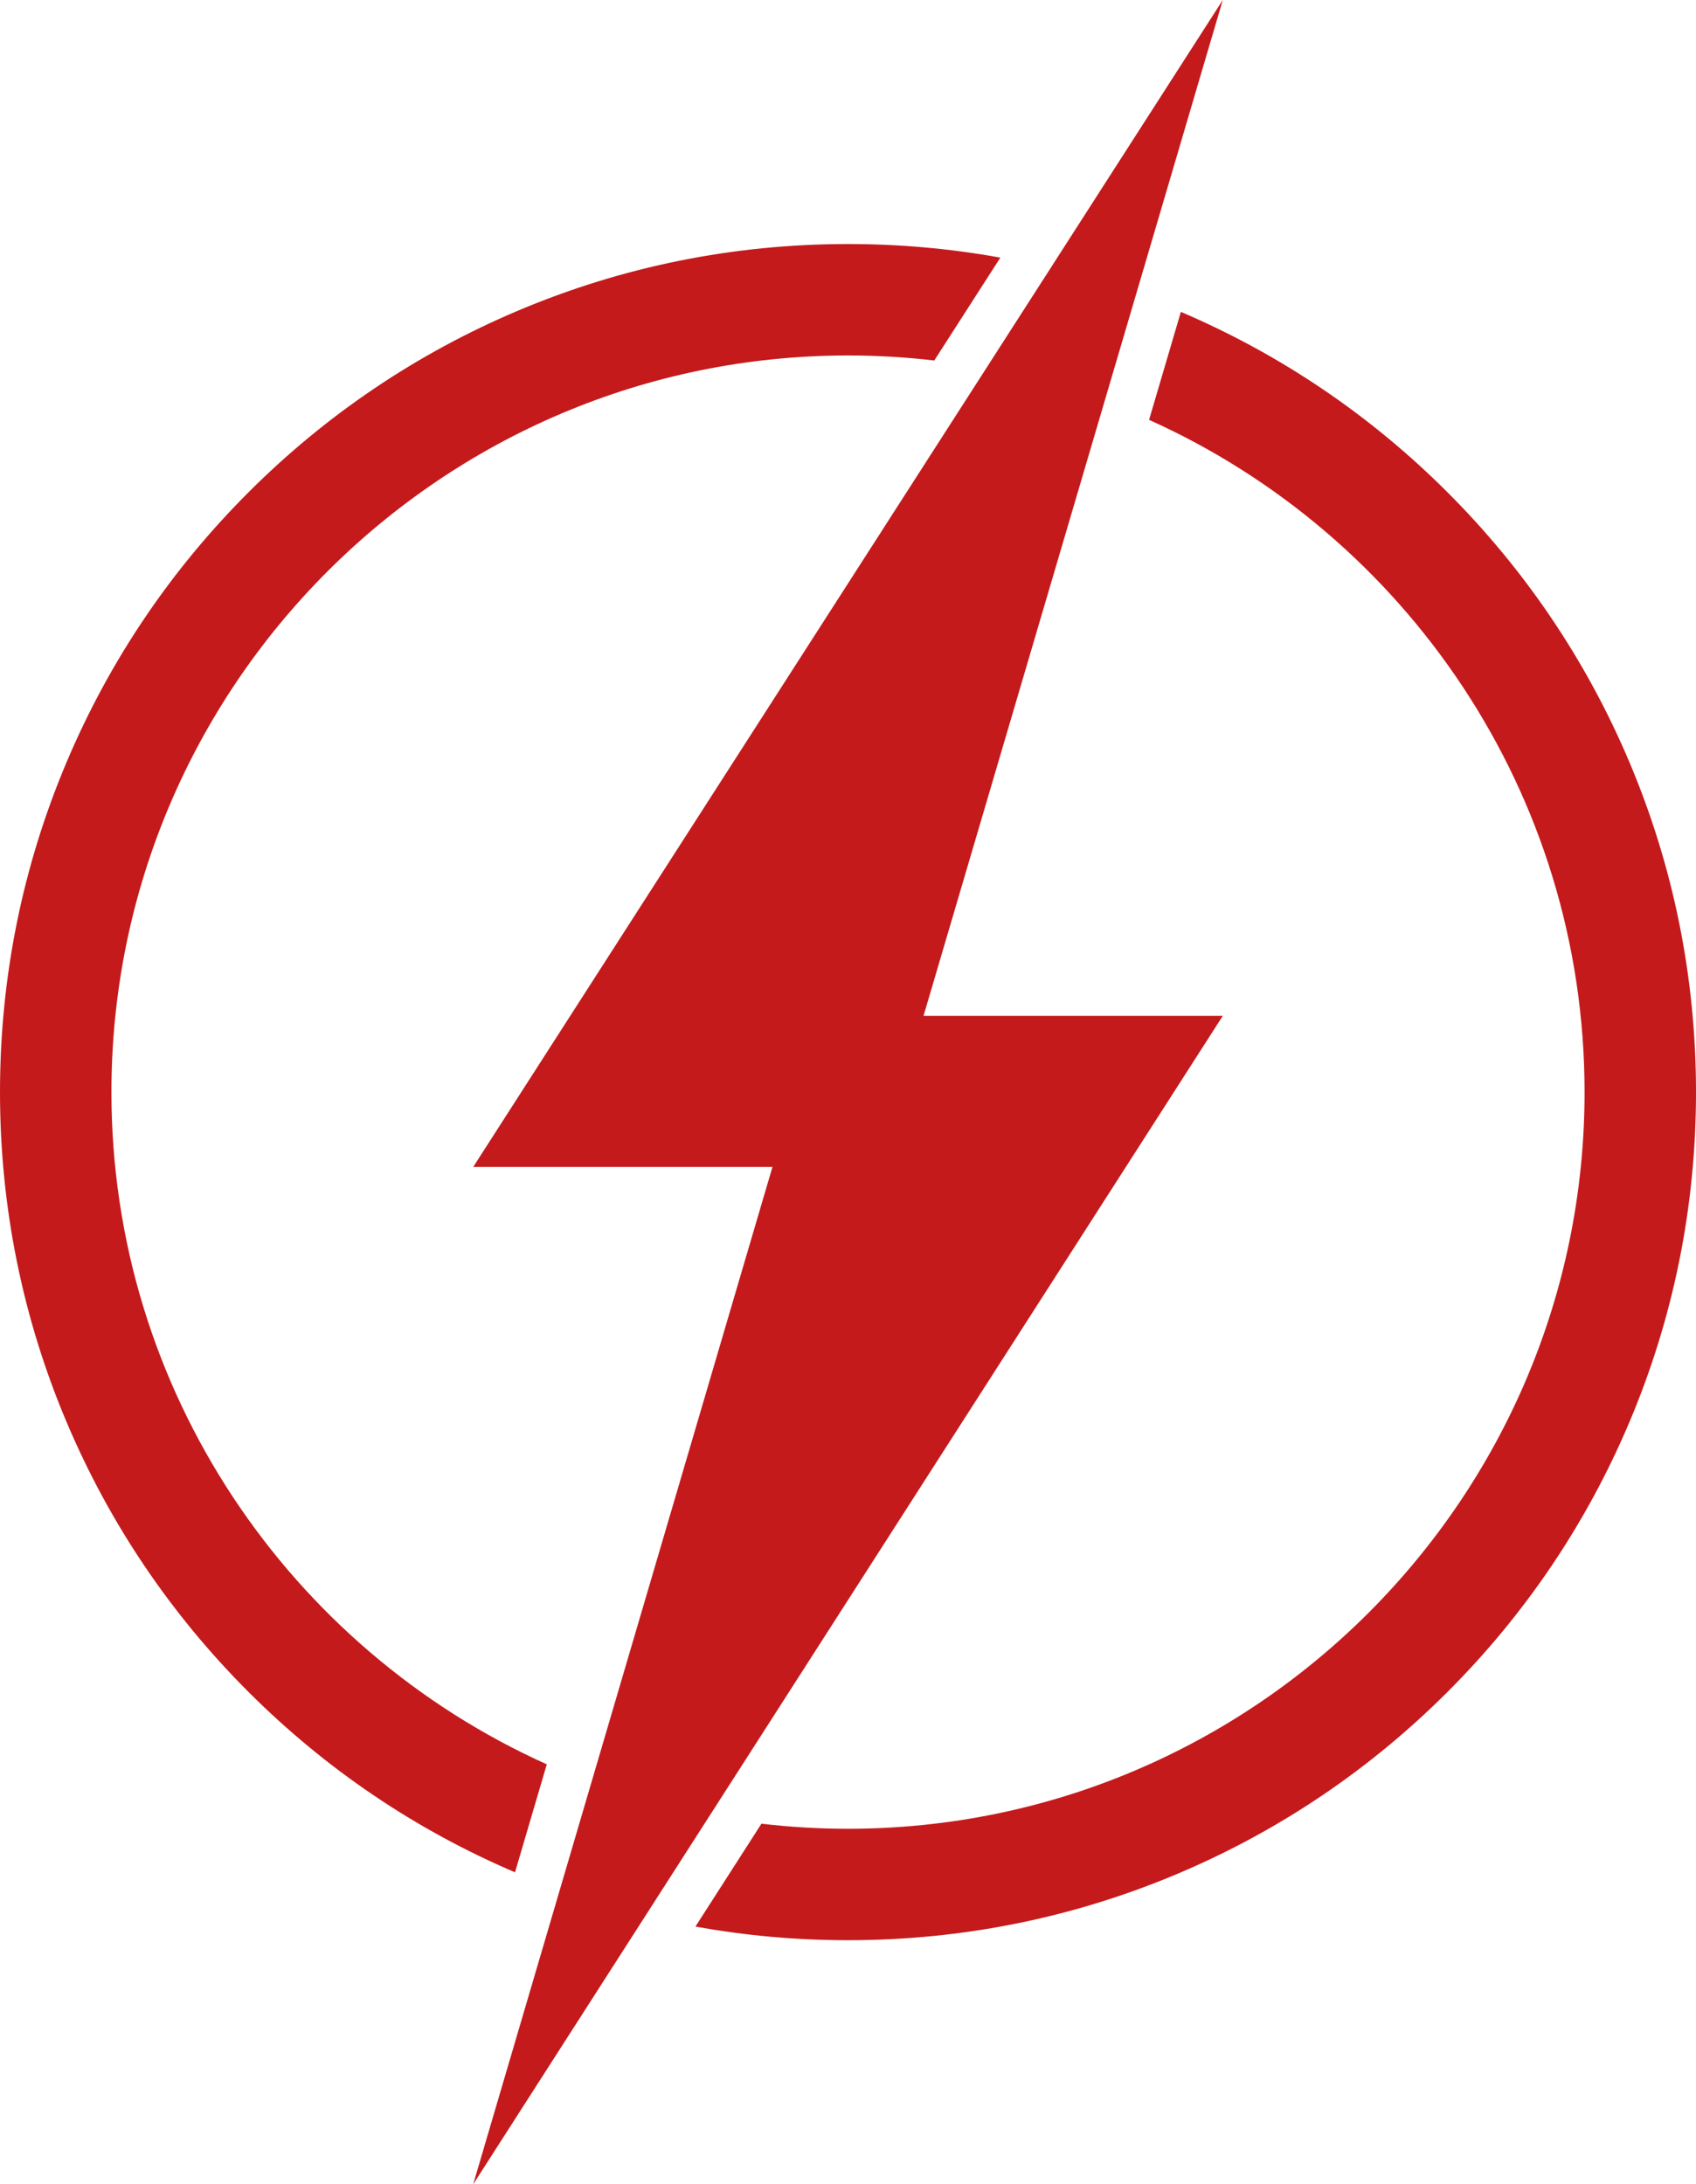
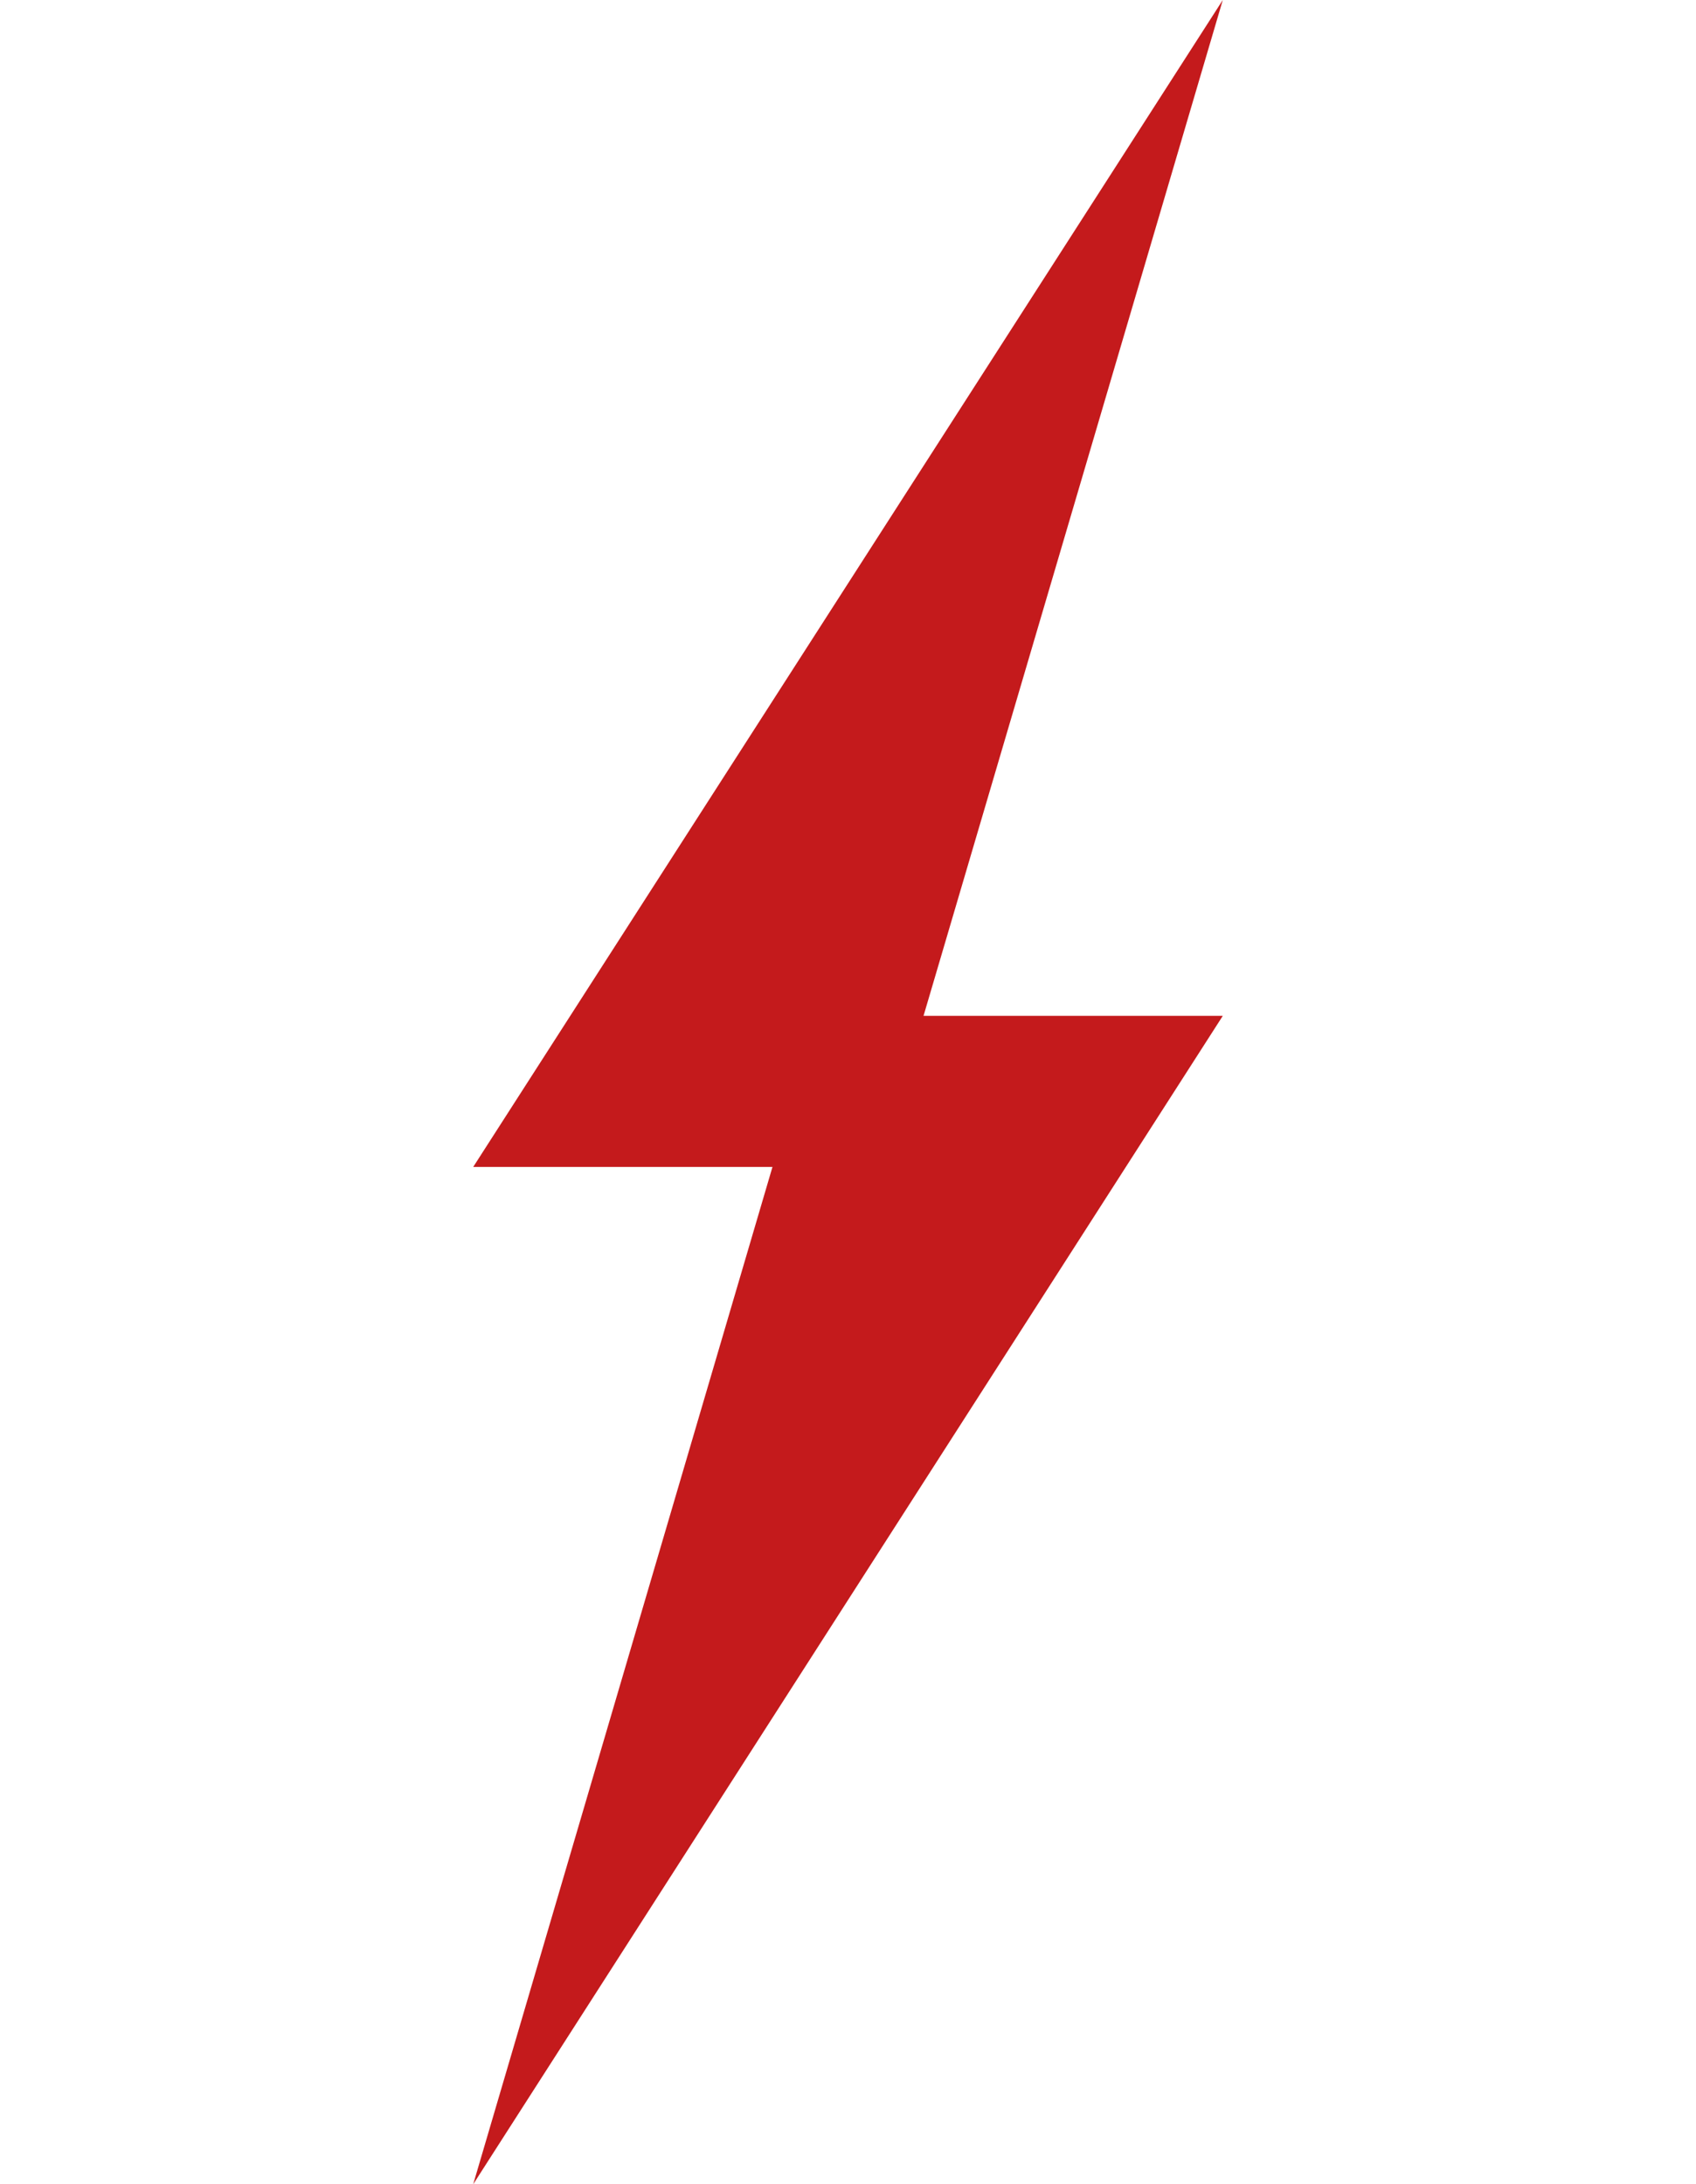
<svg xmlns="http://www.w3.org/2000/svg" id="Layer_2" viewBox="0 0 1522 1959.93">
  <defs>
    <style>      .cls-1 {        fill: #c41a1c;      }    </style>
  </defs>
  <g id="_x2014_ÎÓÈ_x5F_1">
    <g>
-       <path class="cls-1" d="M761,218.97c-102.71,0-202.38,20.13-296.23,59.82-90.63,38.33-172.01,93.2-241.88,163.07-69.87,69.87-124.74,151.25-163.07,241.88C20.13,777.59,0,877.26,0,979.97s20.13,202.38,59.82,296.23c38.33,90.63,93.2,172.01,163.07,241.88,69.2,69.2,149.7,123.68,239.29,161.97l28.51-96.9c-230.09-103.52-390.69-334.94-390.69-603.18,0-364.48,296.52-661,661-661,26.19,0,52.02,1.53,77.42,4.51l59.3-92.3c-44.79-8.13-90.44-12.21-136.72-12.21ZM1462.18,683.74c-38.34-90.63-93.2-172.01-163.07-241.88-69.23-69.23-149.76-123.73-239.39-162.01l-28.54,96.88c230.16,103.49,390.82,334.95,390.82,603.24,0,364.48-296.52,661-661,661-26.28,0-52.2-1.54-77.68-4.54l-59.22,92.3c44.84,8.14,90.56,12.24,136.9,12.24,102.71,0,202.38-20.13,296.23-59.82,90.63-38.34,172.01-93.2,241.88-163.07s124.73-151.25,163.07-241.88c39.69-93.85,59.82-193.52,59.82-296.23s-20.13-202.38-59.82-296.23Z" />
      <polygon class="cls-1" points="828.78 911.54 1097.34 911.54 636.82 1629.27 579.16 1719.14 424.66 1959.93 502.35 1695.88 530.68 1599.58 693.22 1047.11 424.66 1047.11 884.94 330.62 942.67 240.76 1097.34 0 1019.55 264.03 991.18 360.31 828.78 911.54" />
    </g>
  </g>
</svg>